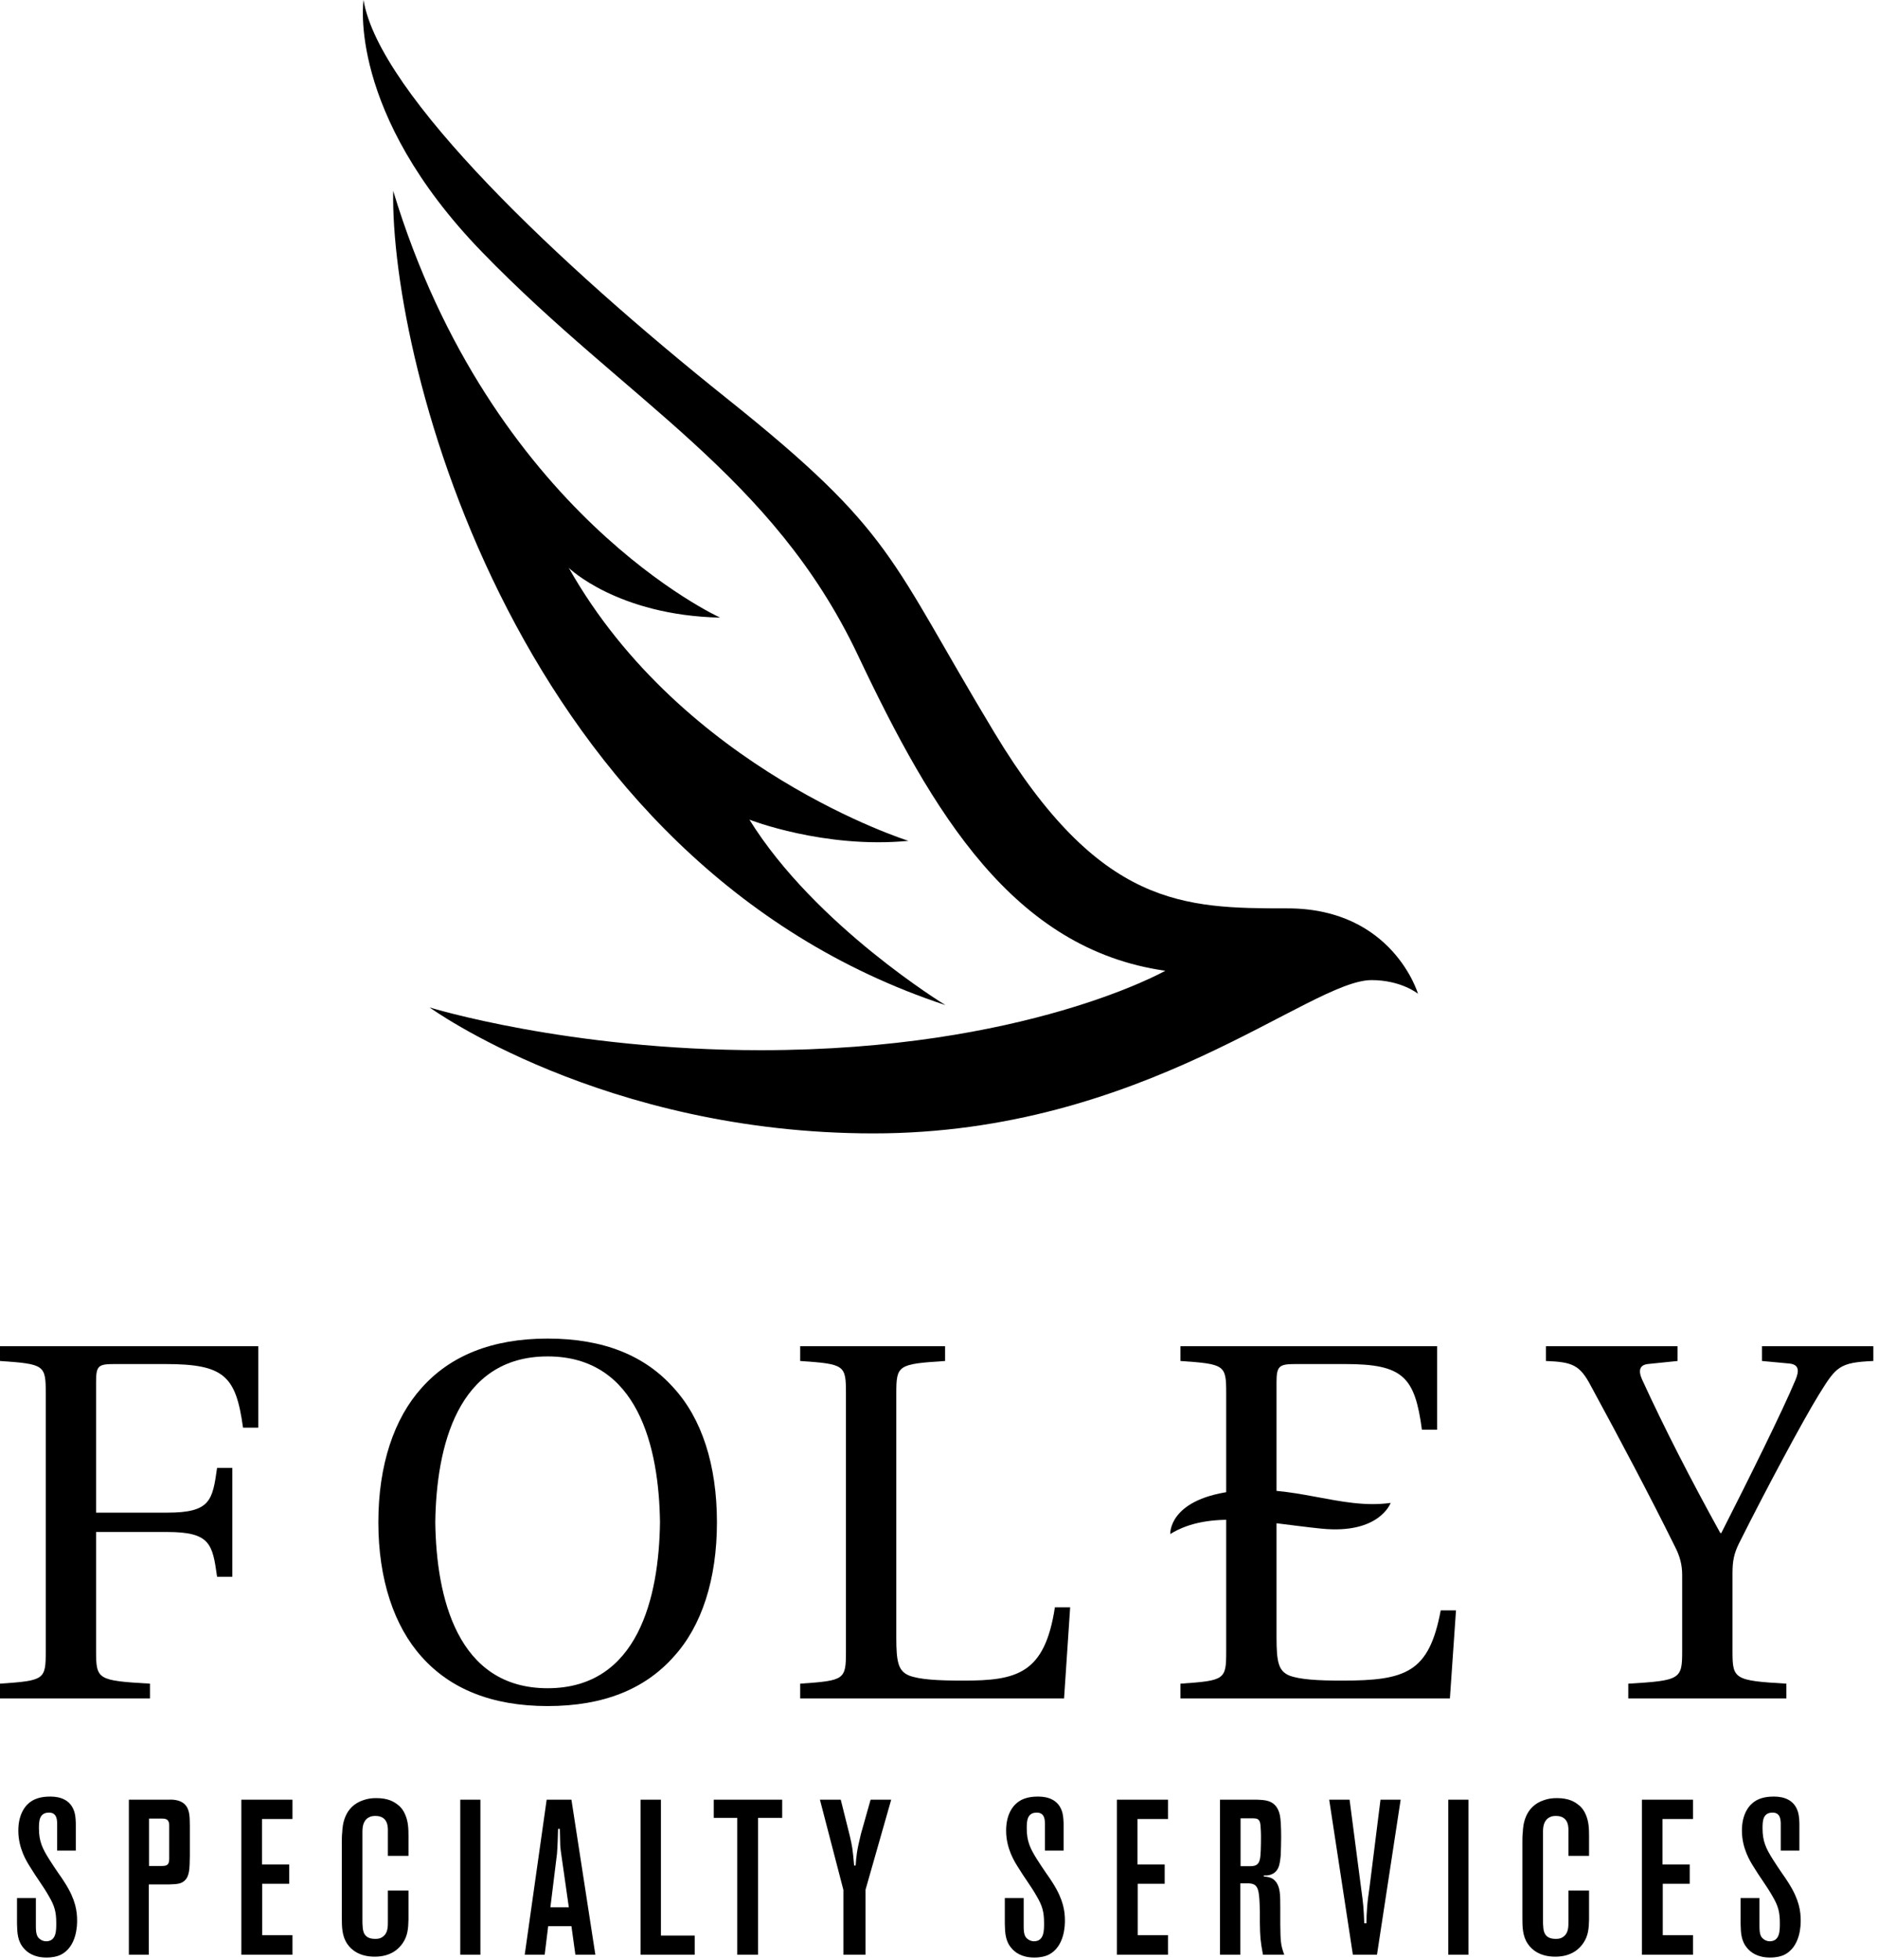
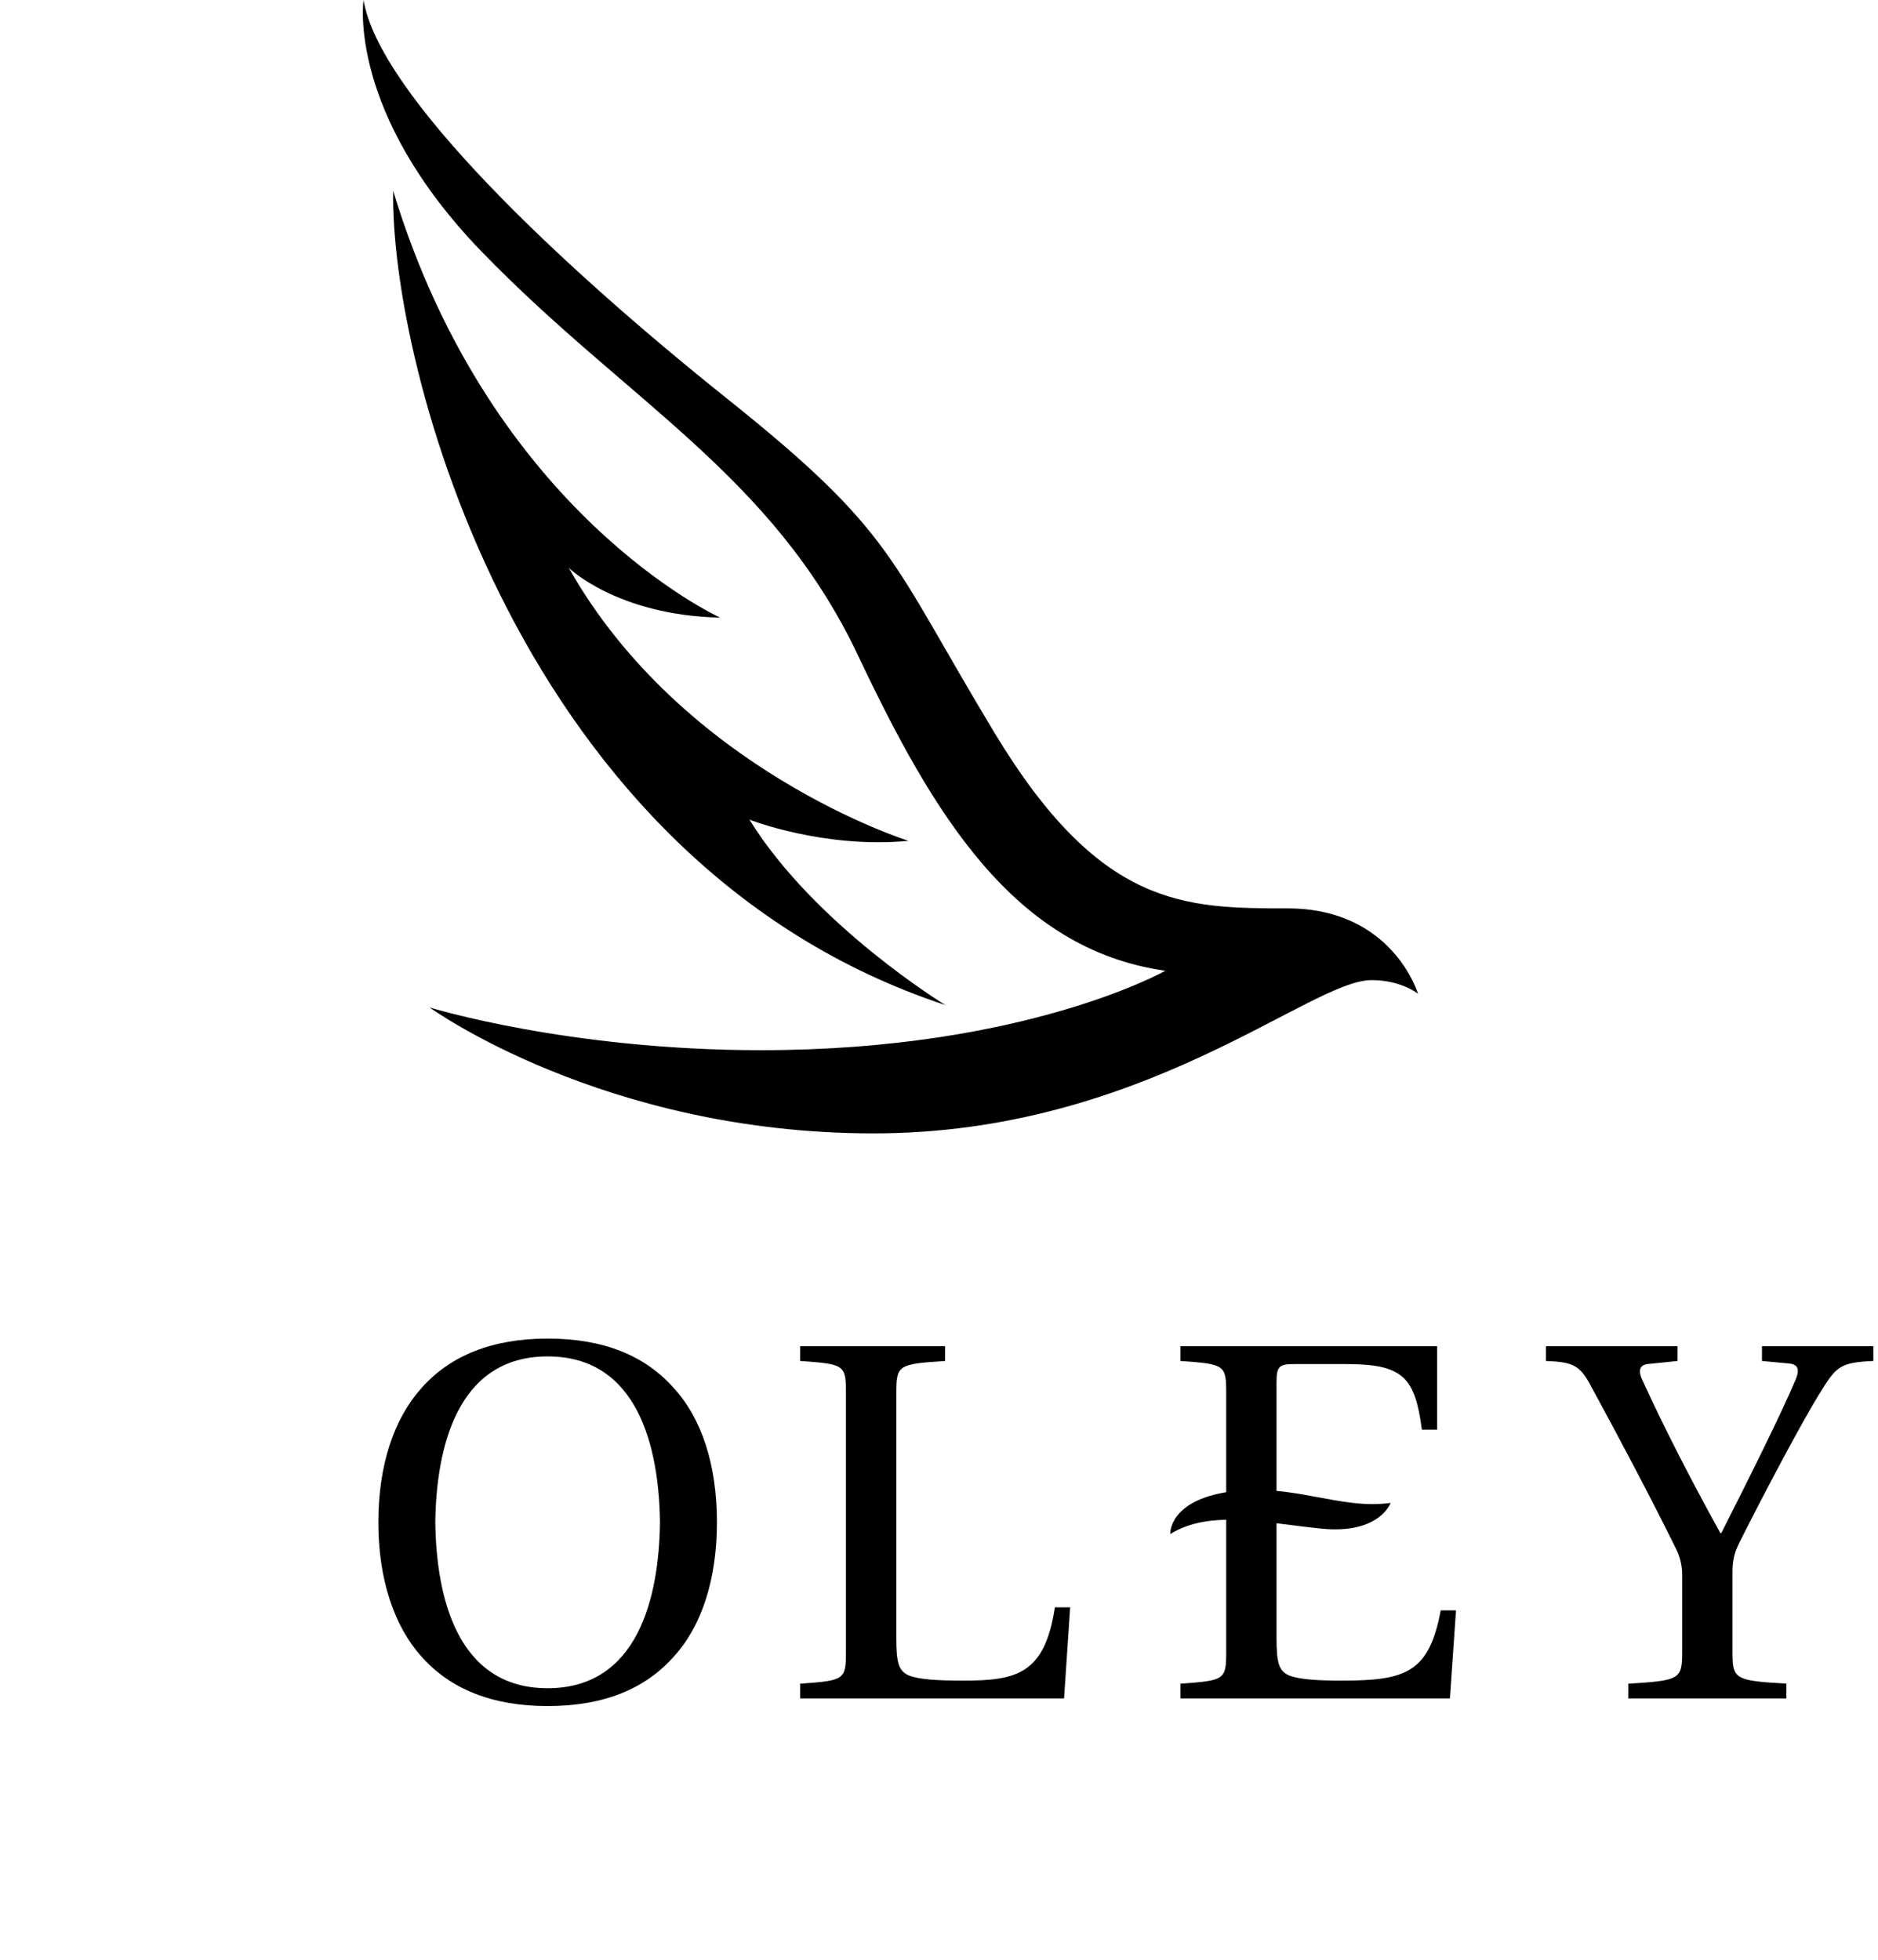
<svg xmlns="http://www.w3.org/2000/svg" width="69" height="72" viewBox="0 0 69 72" fill="none">
  <g clip-path="url(#clip0_1251_30322)">
    <path d="M34.736 36.926C34.736 36.926 29.957 34.018 27.534 30.113C27.534 30.113 30.279 31.189 33.377 30.892C33.377 30.892 25.1 28.3 20.898 20.864C20.898 20.864 22.681 22.606 26.459 22.691C26.459 22.691 18.04 18.881 14.446 7.012C14.331 13.329 19.002 31.728 34.736 36.926Z" fill="black" />
    <path d="M47.309 33.373C43.494 33.373 40.41 33.342 36.533 26.912C32.656 20.482 32.883 19.575 26.714 14.646C20.545 9.717 13.923 3.456 13.357 0.001C13.357 0.001 12.73 4.123 17.715 9.264C23.039 14.754 28.38 17.437 31.524 24.079C34.277 29.894 37.24 34.872 42.815 35.665C42.815 35.665 37.665 38.583 27.959 38.583C20.856 38.583 15.784 37.012 15.784 37.012C15.784 37.012 22.163 41.64 32.096 41.64C42.029 41.64 48.114 36.008 50.392 36.008C51.486 36.008 52.099 36.51 52.099 36.51C52.099 36.51 51.175 33.373 47.309 33.373Z" fill="black" />
-     <path d="M9.489 49.459V52.451H8.929C8.667 50.544 8.237 50.114 6.07 50.114H4.221C3.605 50.114 3.53 50.17 3.53 50.786V55.573H6.145C7.733 55.573 7.807 55.125 7.976 53.928H8.536V57.929H7.976C7.807 56.733 7.733 56.284 6.145 56.284H3.53V60.659C3.53 61.707 3.586 61.744 5.51 61.856V62.398H0V61.856C1.644 61.744 1.681 61.707 1.681 60.659V51.198C1.681 50.151 1.644 50.114 0 50.001V49.459H9.489Z" fill="black" />
    <path d="M15.993 55.928C16.03 58.677 16.796 62.024 20.121 62.024C23.446 62.024 24.212 58.677 24.249 55.928C24.212 53.179 23.446 49.833 20.121 49.833C16.796 49.833 16.03 53.179 15.993 55.928ZM24.753 50.992C25.781 52.114 26.341 53.816 26.341 55.928C26.341 58.023 25.781 59.743 24.753 60.865C23.707 62.043 22.195 62.679 20.121 62.679C18.067 62.679 16.535 62.043 15.489 60.865C14.48 59.743 13.901 58.023 13.901 55.928C13.901 53.816 14.48 52.114 15.489 50.992C16.535 49.814 18.067 49.178 20.121 49.178C22.195 49.178 23.707 49.814 24.753 50.992Z" fill="black" />
    <path d="M32.931 60.154C32.931 61.071 33.005 61.389 33.398 61.557C33.79 61.707 34.462 61.744 35.396 61.744C37.358 61.744 38.385 61.501 38.758 59.052H39.319L39.095 62.398H29.4V61.856C31.044 61.744 31.081 61.707 31.081 60.659V51.198C31.081 50.151 31.044 50.114 29.4 50.001V49.459H34.724V50.001C32.987 50.114 32.931 50.151 32.931 51.198V60.154Z" fill="black" />
    <path d="M52.803 49.459V52.526H52.243C51.982 50.581 51.552 50.114 49.423 50.114H47.592C46.995 50.114 46.901 50.188 46.901 50.786V60.154C46.901 61.071 46.976 61.389 47.368 61.557C47.761 61.707 48.433 61.744 49.311 61.744C51.664 61.744 52.505 61.445 52.934 59.163H53.495L53.271 62.398H43.371V61.856C45.015 61.744 45.052 61.707 45.052 60.659V51.198C45.052 50.151 45.015 50.114 43.371 50.001V49.459H52.803Z" fill="black" />
    <path d="M59.825 62.398V61.856C61.749 61.744 61.805 61.688 61.805 60.659V57.873C61.805 57.499 61.73 57.182 61.524 56.789C60.609 54.938 59.507 52.862 58.461 50.936C58.05 50.151 57.789 50.039 56.799 50.001V49.459H61.636V50.001L60.534 50.114C60.255 50.151 60.18 50.338 60.329 50.675C61.151 52.47 62.122 54.358 63.206 56.322H63.243C64.233 54.377 65.503 51.815 65.97 50.693C66.12 50.338 66.082 50.132 65.746 50.095L64.737 50.001V49.459H68.828V50.001C67.576 50.057 67.464 50.207 66.829 51.235C66.25 52.17 64.849 54.788 63.897 56.695C63.71 57.069 63.654 57.35 63.654 57.799V60.659C63.654 61.688 63.71 61.744 65.634 61.856V62.398H59.825Z" fill="black" />
    <path d="M42.997 56.358C42.997 56.358 42.921 55.12 45.2 54.799C47.479 54.477 49.236 55.478 51.094 55.215C51.094 55.215 50.687 56.378 48.545 56.16C46.403 55.943 44.461 55.459 42.997 56.358Z" fill="black" />
-     <path d="M66.112 67.989H65.427V66.981C65.418 66.916 65.443 66.594 65.128 66.594C64.766 66.594 64.758 66.908 64.758 67.175C64.758 67.65 64.887 67.917 65.137 68.312C65.241 68.481 65.354 68.643 65.467 68.812C65.555 68.933 65.636 69.054 65.717 69.183C66.112 69.804 66.16 70.232 66.16 70.563C66.16 70.684 66.168 71.539 65.531 71.829C65.435 71.87 65.281 71.918 65.032 71.918C64.572 71.918 64.323 71.724 64.202 71.579C63.968 71.313 63.96 71.006 63.952 70.676V69.732H64.645V70.772C64.645 71.047 64.685 71.168 64.806 71.248C64.838 71.273 64.911 71.321 65.032 71.321C65.402 71.313 65.394 70.91 65.394 70.651C65.394 70.24 65.33 70.014 65.12 69.659C64.911 69.288 64.653 68.957 64.435 68.594C64.314 68.401 64 67.917 64 67.255C64 66.626 64.274 66.295 64.508 66.158C64.629 66.086 64.83 66.005 65.153 66.005C65.306 66.005 65.878 65.997 66.055 66.553C66.087 66.658 66.103 66.755 66.112 66.981V67.989ZM62.203 66.118V66.828H61.083V68.498H62.083V69.207H61.092V71.095H62.203V71.813H60.326V66.118H62.203ZM58.384 68.183H57.626V67.304C57.626 67.183 57.667 66.715 57.167 66.715C57.006 66.715 56.925 66.763 56.861 66.812C56.676 66.973 56.692 67.215 56.692 67.433V70.579C56.692 70.643 56.692 70.708 56.7 70.772C56.708 70.926 56.732 71.232 57.151 71.232C57.199 71.232 57.328 71.24 57.441 71.152C57.635 71.014 57.626 70.772 57.626 70.563V69.457H58.384V70.522C58.376 70.837 58.36 71.111 58.174 71.385C58.037 71.587 57.747 71.886 57.143 71.886C56.563 71.886 56.273 71.62 56.136 71.418C55.934 71.127 55.934 70.772 55.934 70.442V67.691C55.934 67.562 55.934 67.433 55.95 67.304C55.958 67.086 56.007 66.368 56.732 66.134C56.893 66.078 57.03 66.061 57.208 66.061C57.626 66.061 57.852 66.19 57.997 66.311C58.118 66.4 58.207 66.529 58.263 66.666C58.376 66.924 58.384 67.183 58.384 67.457V68.183ZM53.952 71.813H53.211V66.118H53.952V71.813ZM51.462 66.118L50.592 71.813H49.706L48.836 66.118H49.585L50.012 69.393C50.093 69.982 50.1 70.079 50.125 70.659H50.205C50.205 70.466 50.213 70.264 50.23 70.071C50.246 69.821 50.286 69.579 50.318 69.337L50.721 66.118H51.462ZM45.58 68.562H45.935C46.128 68.562 46.241 68.514 46.289 68.312C46.322 68.175 46.33 67.836 46.33 67.441C46.33 67.32 46.322 67.199 46.313 67.078C46.305 66.957 46.281 66.892 46.233 66.852C46.184 66.803 46.104 66.803 45.959 66.803H45.58V68.562ZM46.047 66.118C46.144 66.118 46.241 66.118 46.33 66.126C46.531 66.142 46.91 66.166 47.023 66.683C47.055 66.828 47.071 67.11 47.071 67.497C47.071 67.715 47.063 67.941 47.055 68.167C47.039 68.312 47.023 68.49 46.966 68.619C46.829 68.917 46.531 68.909 46.434 68.901V68.941C46.636 68.957 46.781 68.99 46.902 69.167C47.031 69.369 47.039 69.603 47.039 70.071V70.692C47.047 71.337 47.055 71.458 47.184 71.813H46.402C46.305 71.281 46.297 71.16 46.289 70.619V70.216C46.281 70.022 46.281 69.821 46.257 69.627C46.241 69.49 46.217 69.353 46.12 69.264C46.047 69.207 45.967 69.199 45.878 69.191H45.572V71.813H44.823V66.118H46.047ZM42.913 66.118V66.828H41.793V68.498H42.792V69.207H41.801V71.095H42.913V71.813H41.035V66.118H42.913ZM39.078 67.989H38.392V66.981C38.385 66.916 38.409 66.594 38.094 66.594C37.732 66.594 37.724 66.908 37.724 67.175C37.724 67.65 37.853 67.917 38.102 68.312C38.207 68.481 38.32 68.643 38.433 68.812C38.521 68.933 38.602 69.054 38.683 69.183C39.078 69.804 39.126 70.232 39.126 70.563C39.126 70.684 39.134 71.539 38.497 71.829C38.401 71.87 38.248 71.918 37.998 71.918C37.538 71.918 37.289 71.724 37.168 71.579C36.934 71.313 36.926 71.006 36.918 70.676V69.732H37.611V70.772C37.611 71.047 37.651 71.168 37.772 71.248C37.804 71.273 37.877 71.321 37.998 71.321C38.368 71.313 38.36 70.91 38.36 70.651C38.36 70.24 38.296 70.014 38.086 69.659C37.877 69.288 37.619 68.957 37.401 68.594C37.28 68.401 36.966 67.917 36.966 67.255C36.966 66.626 37.24 66.295 37.474 66.158C37.595 66.086 37.796 66.005 38.119 66.005C38.272 66.005 38.844 65.997 39.021 66.553C39.053 66.658 39.069 66.755 39.078 66.981V67.989ZM31.221 67.441C31.31 67.828 31.326 67.901 31.382 68.538H31.438C31.463 68.183 31.479 67.997 31.632 67.376L31.987 66.118H32.744L31.801 69.425V71.813H30.987V69.433L30.125 66.118H30.89L31.221 67.441ZM28.739 66.118V66.787H27.853V71.813H27.087V66.787H26.225V66.118H28.739ZM24.283 71.111H25.524V71.813H23.534V66.118H24.283V71.111ZM20.222 70.071H20.899L20.617 68.094C20.601 67.997 20.593 67.901 20.584 67.804C20.576 67.594 20.576 67.392 20.568 67.191H20.504C20.496 67.497 20.488 67.804 20.464 68.11L20.222 70.071ZM21.874 71.813H21.14L20.995 70.764H20.141L20.012 71.813H19.279L20.085 66.118H20.995L21.874 71.813ZM17.651 71.813H16.91V66.118H17.651V71.813ZM15.008 68.183H14.251V67.304C14.251 67.183 14.291 66.715 13.792 66.715C13.63 66.715 13.55 66.763 13.485 66.812C13.3 66.973 13.316 67.215 13.316 67.433V70.579C13.316 70.643 13.316 70.708 13.324 70.772C13.332 70.926 13.356 71.232 13.775 71.232C13.824 71.232 13.953 71.24 14.066 71.152C14.259 71.014 14.251 70.772 14.251 70.563V69.457H15.008V70.522C15 70.837 14.984 71.111 14.799 71.385C14.662 71.587 14.372 71.886 13.768 71.886C13.187 71.886 12.897 71.62 12.76 71.418C12.559 71.127 12.559 70.772 12.559 70.442V67.691C12.559 67.562 12.559 67.433 12.575 67.304C12.583 67.086 12.631 66.368 13.356 66.134C13.518 66.078 13.655 66.061 13.832 66.061C14.251 66.061 14.476 66.19 14.622 66.311C14.742 66.4 14.831 66.529 14.887 66.666C15 66.924 15.008 67.183 15.008 67.457V68.183ZM10.746 66.118V66.828H9.626V68.498H10.625V69.207H9.634V71.095H10.746V71.813H8.868V66.118H10.746ZM5.476 68.554H5.951C6.153 68.554 6.209 68.498 6.217 68.304V67.094C6.217 67.021 6.217 66.989 6.201 66.949C6.169 66.82 6.04 66.812 5.935 66.812H5.476V68.554ZM6.201 66.118C6.258 66.118 6.636 66.086 6.83 66.336C6.991 66.537 6.967 66.852 6.975 67.094V68.175C6.967 68.651 6.967 68.925 6.781 69.094C6.66 69.207 6.515 69.224 6.217 69.232H5.468V71.813H4.735V66.118H6.201ZM2.785 67.989H2.1V66.981C2.092 66.916 2.116 66.594 1.802 66.594C1.439 66.594 1.431 66.908 1.431 67.175C1.431 67.65 1.56 67.917 1.81 68.312C1.914 68.481 2.027 68.643 2.14 68.812C2.229 68.933 2.309 69.054 2.39 69.183C2.785 69.804 2.833 70.232 2.833 70.563C2.833 70.684 2.841 71.539 2.204 71.829C2.108 71.87 1.955 71.918 1.705 71.918C1.246 71.918 0.996 71.724 0.875 71.579C0.641 71.313 0.633 71.006 0.625 70.676V69.732H1.318V70.772C1.318 71.047 1.358 71.168 1.479 71.248C1.511 71.273 1.584 71.321 1.705 71.321C2.075 71.313 2.067 70.91 2.067 70.651C2.067 70.24 2.003 70.014 1.793 69.659C1.584 69.288 1.326 68.957 1.109 68.594C0.988 68.401 0.673 67.917 0.673 67.255C0.673 66.626 0.947 66.295 1.181 66.158C1.302 66.086 1.503 66.005 1.826 66.005C1.979 66.005 2.551 65.997 2.728 66.553C2.761 66.658 2.777 66.755 2.785 66.981V67.989Z" fill="black" />
  </g>
  <defs>
    <clipPath id="clip0_1251_30322">
      <rect width="68.828" height="71.918" fill="white" />
    </clipPath>
  </defs>
</svg>